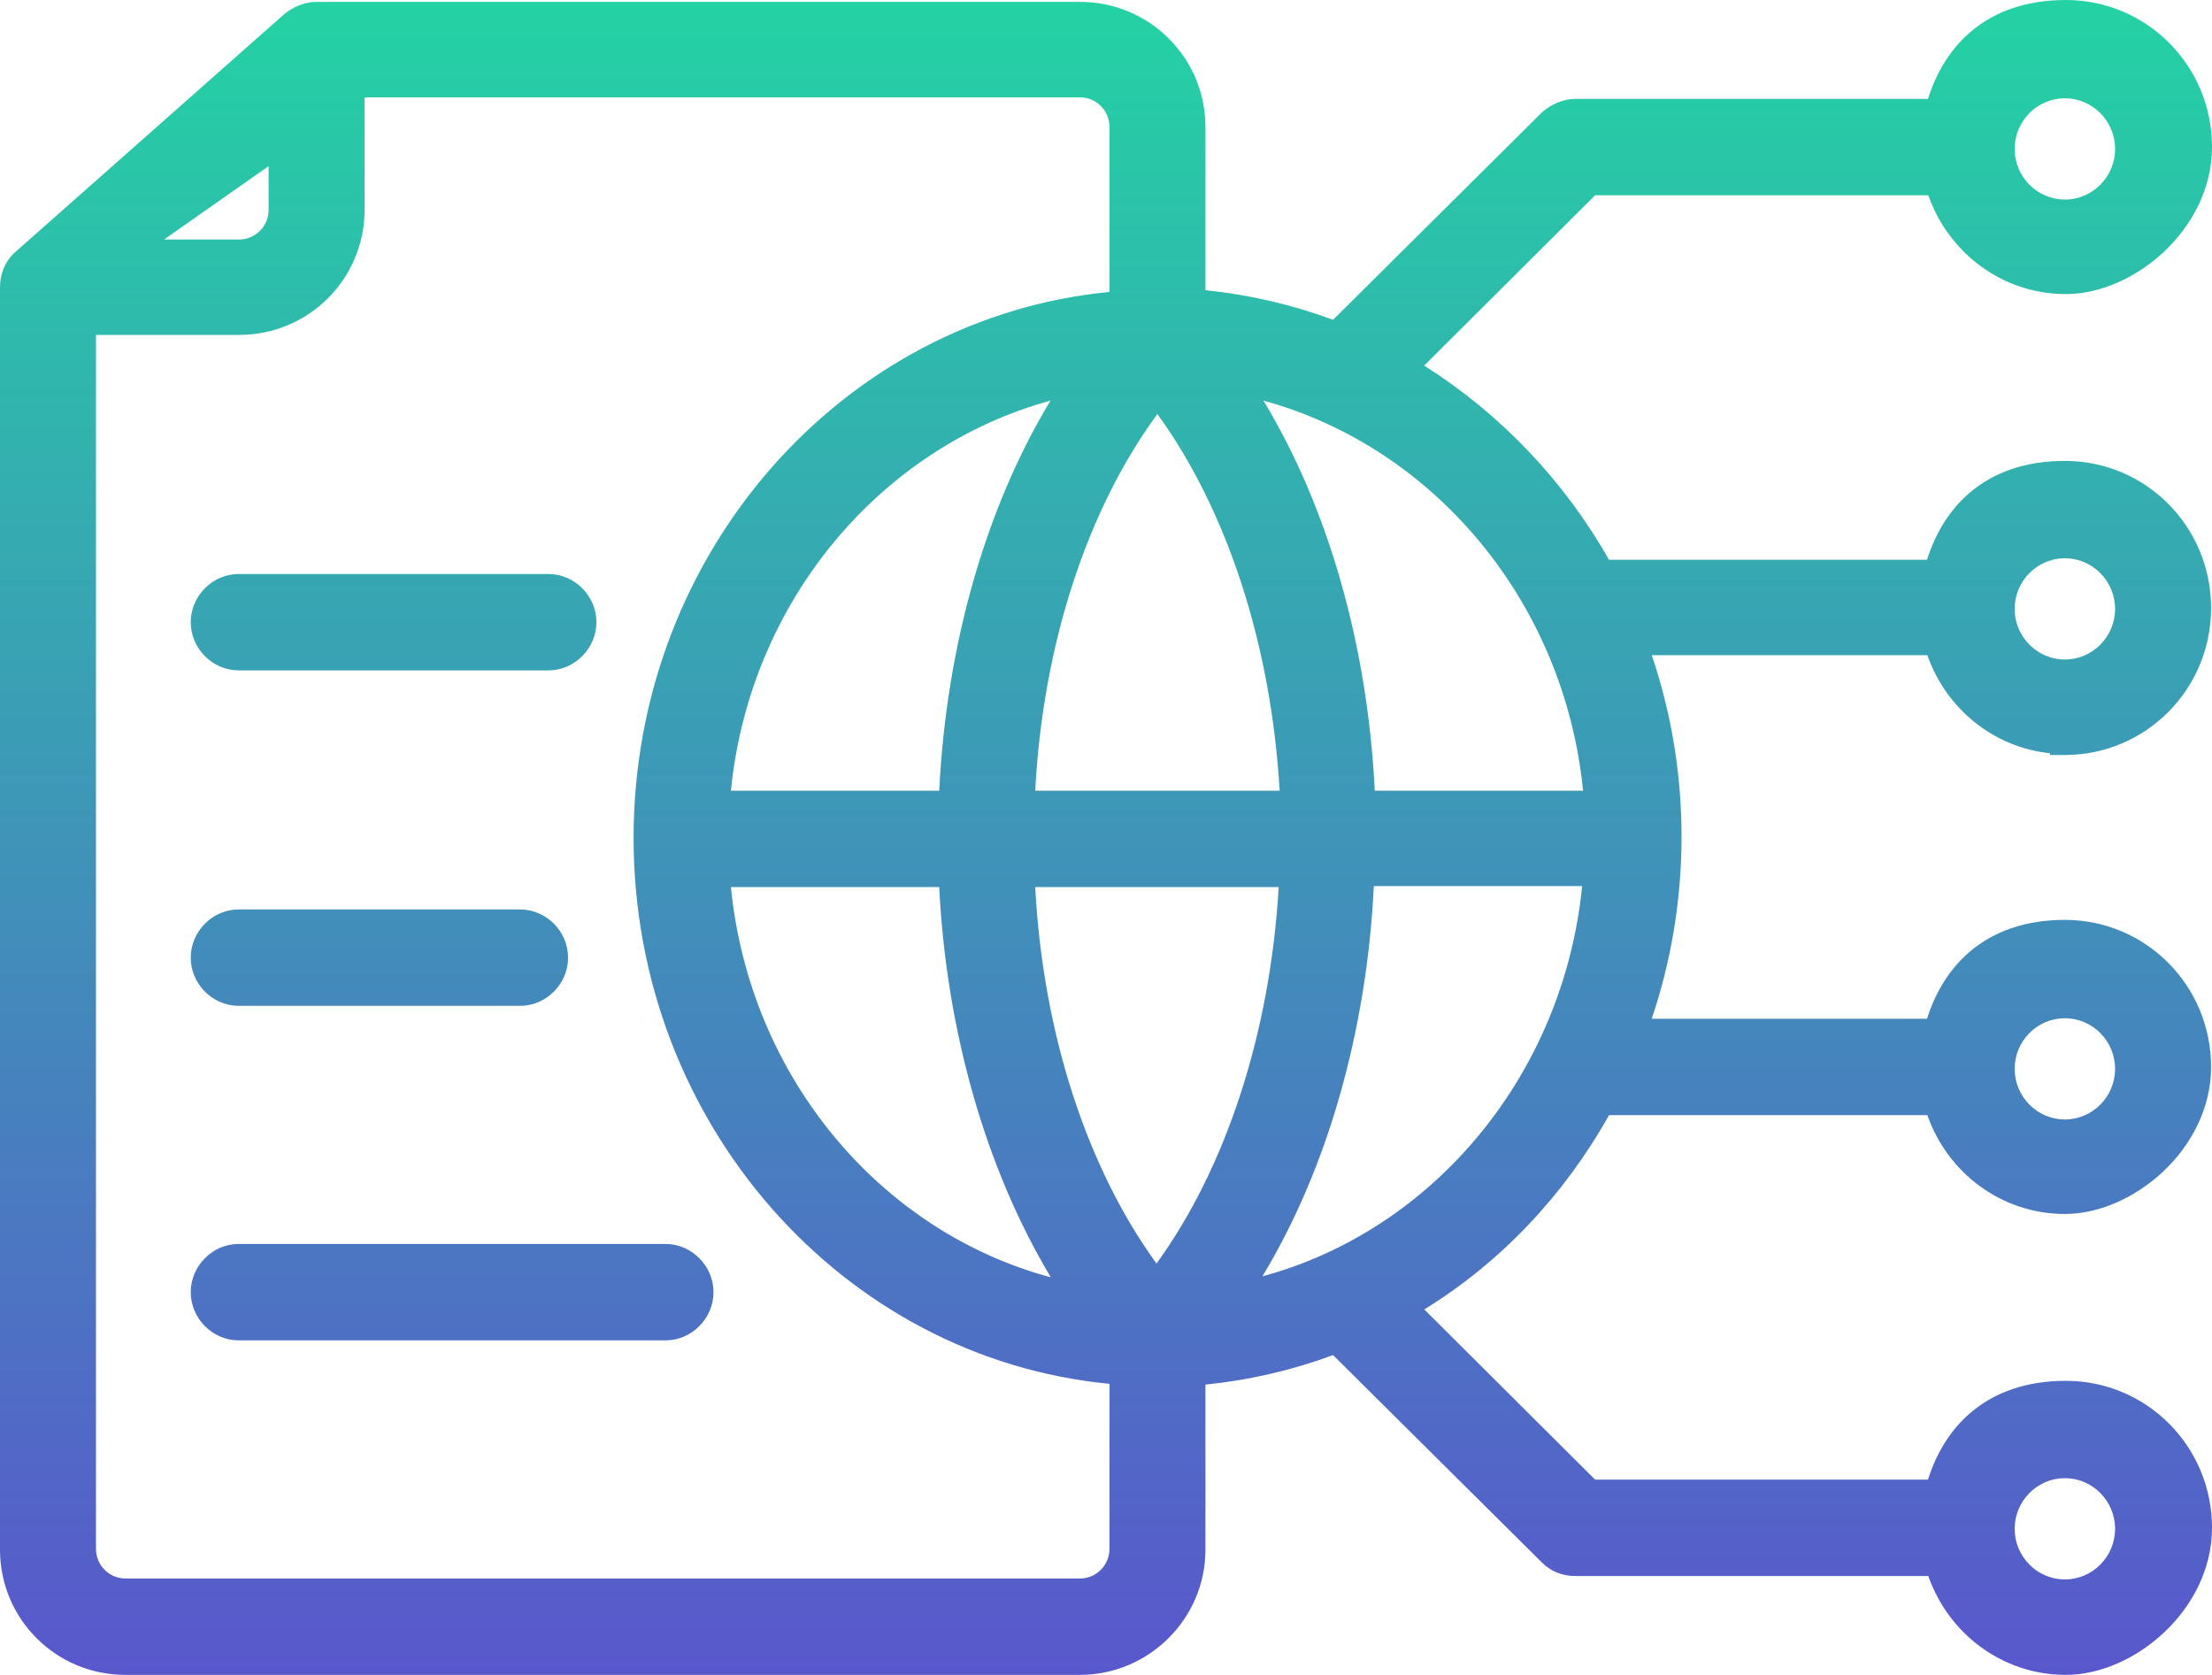
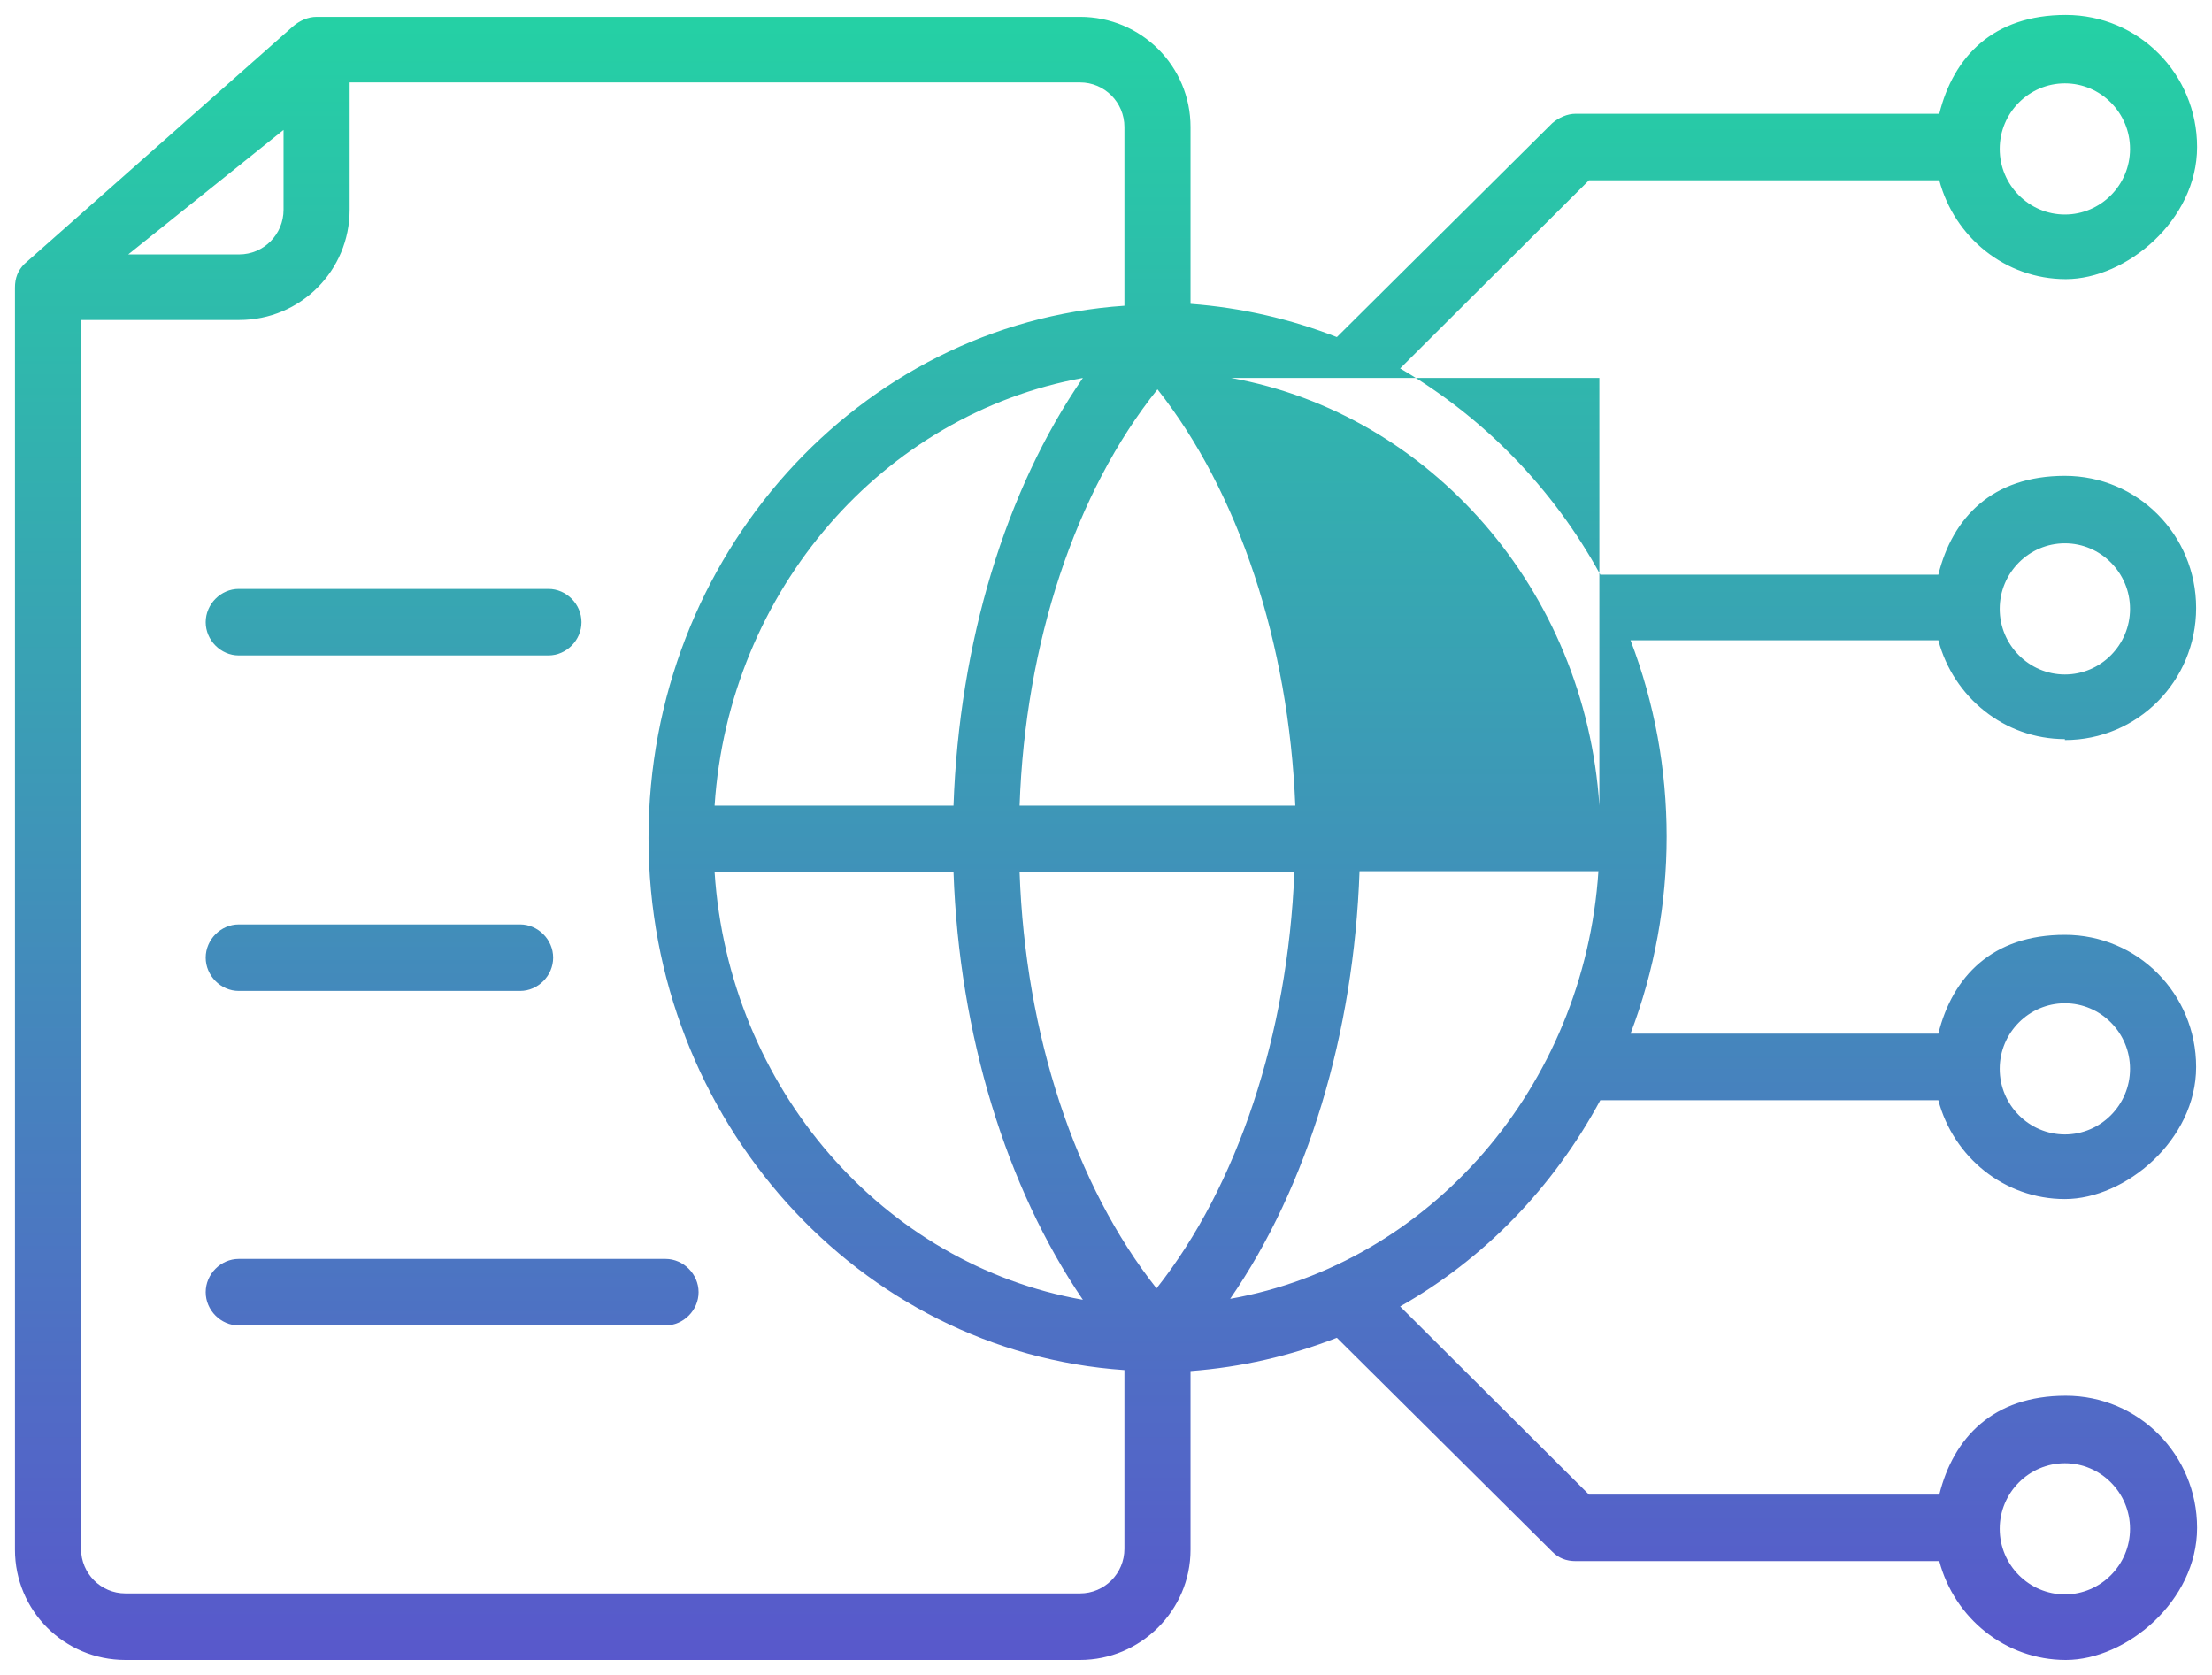
<svg xmlns="http://www.w3.org/2000/svg" width="70" height="53" viewBox="0 0 70 53" fill="none">
-   <path fill-rule="evenodd" clip-rule="evenodd" d="M22.107 40.89C22.107 41.461 21.628 41.942 21.061 41.942H7.555C6.987 41.942 6.509 41.461 6.509 40.89C6.509 40.318 6.987 39.837 7.555 39.837H21.061C21.628 39.837 22.107 40.318 22.107 40.89ZM6.509 30.304C6.509 29.733 6.987 29.252 7.555 29.252H16.459C17.027 29.252 17.505 29.733 17.505 30.304C17.505 30.876 17.027 31.357 16.459 31.357H7.555C6.987 31.357 6.509 30.876 6.509 30.304ZM6.509 19.689C6.509 19.117 6.987 18.636 7.555 18.636H17.355C17.923 18.636 18.401 19.117 18.401 19.689C18.401 20.26 17.923 20.741 17.355 20.741H7.555C6.987 20.741 6.509 20.26 6.509 19.689ZM38.929 41.1C41.38 37.552 42.844 32.71 43.023 27.568H50.583C50.135 34.394 45.234 39.987 38.929 41.1ZM34.178 50.422C34.955 50.422 35.583 49.791 35.583 49.009V43.355C27.186 42.784 20.523 35.447 20.523 26.515C20.523 17.584 27.186 10.246 35.583 9.675V4.021C35.583 3.239 34.955 2.608 34.178 2.608H11.065V6.637C11.065 8.562 9.511 10.126 7.568 10.126H2.564V49.009C2.564 49.791 3.192 50.422 3.969 50.422H34.178ZM8.973 4.111V6.637C8.973 7.419 8.345 8.051 7.568 8.051H4.058L8.973 4.111ZM32.266 25.493C32.445 20.35 34.029 15.569 36.629 12.321C39.198 15.569 40.782 20.35 40.991 25.493H32.266ZM32.266 27.598C32.445 32.74 34.029 37.522 36.599 40.769C39.169 37.522 40.752 32.74 40.961 27.598H32.266ZM30.174 27.598C30.354 32.74 31.848 37.582 34.268 41.13C27.963 40.017 23.063 34.454 22.614 27.598H30.174ZM22.614 25.493C23.063 18.666 27.963 13.103 34.268 11.96C31.818 15.509 30.354 20.35 30.174 25.493H22.614ZM50.613 25.493C50.165 18.666 45.264 13.103 38.959 11.96C41.41 15.509 42.874 20.35 43.053 25.493H50.613ZM65.344 31.748C66.48 31.748 67.406 32.68 67.406 33.823C67.406 34.965 66.48 35.898 65.344 35.898C64.209 35.898 63.282 34.965 63.282 33.823C63.282 32.68 64.209 31.748 65.344 31.748ZM65.344 46.303C66.48 46.303 67.406 47.235 67.406 48.377C67.406 49.52 66.48 50.453 65.344 50.453C64.209 50.453 63.282 49.52 63.282 48.377C63.282 47.235 64.209 46.303 65.344 46.303ZM65.344 2.638C66.48 2.638 67.406 3.57 67.406 4.713C67.406 5.856 66.48 6.788 65.344 6.788C64.209 6.788 63.282 5.856 63.282 4.713C63.282 3.57 64.209 2.638 65.344 2.638ZM65.344 17.193C66.48 17.193 67.406 18.125 67.406 19.268C67.406 20.41 66.48 21.343 65.344 21.343C64.209 21.343 63.282 20.41 63.282 19.268C63.282 18.125 64.209 17.193 65.344 17.193ZM65.344 23.418C67.645 23.418 69.498 21.553 69.498 19.238C69.498 16.922 67.645 15.058 65.344 15.058C63.043 15.058 61.788 16.381 61.34 18.185H50.643C49.149 15.449 46.938 13.193 44.308 11.659L50.284 5.705H61.37C61.848 7.51 63.462 8.833 65.374 8.833C67.287 8.833 69.528 6.968 69.528 4.653C69.528 2.337 67.675 0.473 65.374 0.473C63.073 0.473 61.818 1.796 61.37 3.6H49.866C49.597 3.6 49.328 3.72 49.119 3.901L42.306 10.667C40.842 10.096 39.288 9.735 37.675 9.615V4.021C37.675 2.097 36.121 0.533 34.178 0.533H10.019C9.75 0.533 9.481 0.653 9.272 0.834L0.772 8.352C0.562 8.562 0.473 8.803 0.473 9.103V49.039C0.473 50.964 2.027 52.528 3.969 52.528H34.178C36.091 52.528 37.675 50.964 37.675 49.039V43.386C39.288 43.265 40.842 42.904 42.306 42.333L49.119 49.099C49.328 49.31 49.567 49.4 49.866 49.4H61.37C61.848 51.204 63.462 52.528 65.374 52.528C67.287 52.528 69.528 50.663 69.528 48.347C69.528 46.032 67.675 44.167 65.374 44.167C63.073 44.167 61.818 45.491 61.37 47.295H50.284L44.308 41.341C46.968 39.837 49.149 37.582 50.643 34.815H61.34C61.818 36.619 63.432 37.943 65.344 37.943C67.257 37.943 69.498 36.078 69.498 33.763C69.498 31.447 67.645 29.582 65.344 29.582C63.043 29.582 61.788 30.906 61.34 32.71H51.599C53.123 28.71 53.123 24.23 51.599 20.26H61.34C61.818 22.064 63.432 23.388 65.344 23.388V23.418Z" fill="url(#paint0_linear_180_44366)" />
-   <path d="M37.201 4.021C37.201 2.358 35.859 1.005 34.178 1.005H10.019C9.889 1.005 9.728 1.066 9.587 1.186L1.106 8.684L1.107 8.685C0.994 8.798 0.946 8.915 0.946 9.104V49.039C0.946 50.703 2.288 52.055 3.969 52.055H34.178C35.832 52.055 37.201 50.7 37.201 49.039V42.946L37.639 42.914C39.205 42.797 40.713 42.448 42.134 41.893L42.421 41.78L42.639 41.997L49.452 48.764L49.455 48.766L49.541 48.839C49.629 48.9 49.727 48.927 49.866 48.927H61.734L61.827 49.279C62.253 50.886 63.687 52.054 65.374 52.055C66.186 52.055 67.113 51.653 67.843 50.962C68.569 50.276 69.055 49.349 69.055 48.347C69.054 46.29 67.41 44.64 65.374 44.64C64.319 44.641 63.543 44.941 62.983 45.415C62.419 45.893 62.035 46.579 61.829 47.409L61.739 47.767H50.089L49.95 47.63L43.533 41.236L44.075 40.929C46.654 39.471 48.773 37.282 50.227 34.59L50.361 34.342H61.704L61.798 34.694C62.224 36.302 63.658 37.47 65.344 37.47C66.156 37.47 67.083 37.068 67.813 36.378C68.539 35.692 69.025 34.764 69.025 33.762C69.025 31.705 67.381 30.055 65.344 30.055C64.289 30.055 63.513 30.356 62.953 30.83C62.388 31.308 62.006 31.994 61.799 32.824L61.71 33.183H50.913L51.157 32.542C52.64 28.65 52.639 24.29 51.157 20.43L50.911 19.788H61.704L61.798 20.139C62.224 21.747 63.658 22.915 65.344 22.915H65.81C67.626 22.686 69.025 21.136 69.025 19.238C69.025 17.18 67.381 15.53 65.344 15.53C64.289 15.53 63.513 15.831 62.953 16.306C62.388 16.783 62.005 17.469 61.799 18.299L61.71 18.658H50.362L50.227 18.411C48.775 15.751 46.625 13.559 44.069 12.068L43.539 11.758L49.95 5.37L50.089 5.233H61.734L61.827 5.584C62.253 7.192 63.687 8.36 65.374 8.361C66.186 8.361 67.113 7.958 67.843 7.267C68.569 6.581 69.054 5.654 69.055 4.653C69.055 2.595 67.411 0.945 65.374 0.945C64.319 0.945 63.543 1.247 62.983 1.721C62.419 2.199 62.035 2.884 61.829 3.714L61.739 4.073H49.866C49.736 4.073 49.576 4.134 49.434 4.253L42.639 11.003L42.421 11.22L42.134 11.107C40.713 10.553 39.205 10.203 37.639 10.086L37.201 10.054V4.021ZM66.933 48.377C66.933 47.493 66.216 46.775 65.344 46.775C64.473 46.775 63.755 47.493 63.755 48.377C63.755 49.262 64.473 49.98 65.344 49.98C66.216 49.98 66.933 49.262 66.933 48.377ZM35.11 4.021C35.11 3.498 34.691 3.081 34.178 3.081H11.538V6.638C11.537 8.823 9.772 10.598 7.568 10.598H3.037V49.009C3.037 49.533 3.456 49.95 3.969 49.95H34.178C34.691 49.95 35.11 49.533 35.11 49.009V43.79C26.659 42.979 20.05 35.522 20.05 26.515C20.05 17.508 26.659 10.051 35.11 9.239V4.021ZM21.634 40.889C21.634 40.576 21.364 40.31 21.061 40.31H7.554C7.251 40.31 6.982 40.576 6.982 40.889C6.982 41.203 7.251 41.469 7.554 41.469H21.061C21.364 41.469 21.634 41.203 21.634 40.889ZM30.631 27.125L30.647 27.581C30.824 32.649 32.296 37.4 34.658 40.864L35.291 41.791L34.186 41.596C27.653 40.443 22.604 34.689 22.143 27.629L22.11 27.125H30.631ZM51.088 27.095L51.055 27.598C50.593 34.627 45.545 40.412 39.012 41.565L37.898 41.762L38.54 40.831C40.93 37.37 42.374 32.621 42.55 27.551L42.566 27.095H51.088ZM41.453 27.125L41.434 27.617C41.222 32.834 39.615 37.719 36.97 41.062L36.598 41.531L36.228 41.062C33.583 37.719 31.976 32.833 31.794 27.614L31.776 27.125H41.453ZM23.13 28.071C23.726 34.087 27.859 38.972 33.254 40.42C31.214 37.016 29.951 32.667 29.722 28.071H23.13ZM43.476 28.04C43.248 32.633 42.009 36.982 39.95 40.388C45.34 38.934 49.471 34.03 50.068 28.04H43.476ZM32.76 28.071C33.003 32.691 34.399 36.954 36.598 39.984C38.797 36.955 40.195 32.692 40.465 28.071H32.76ZM66.933 33.822C66.933 32.938 66.216 32.221 65.344 32.221C64.473 32.221 63.755 32.938 63.755 33.822C63.755 34.707 64.473 35.425 65.344 35.425C66.216 35.425 66.933 34.707 66.933 33.822ZM17.032 30.304C17.032 29.991 16.763 29.724 16.459 29.724H7.554C7.251 29.724 6.982 29.991 6.982 30.304C6.982 30.617 7.251 30.884 7.554 30.884H16.459C16.763 30.884 17.032 30.617 17.032 30.304ZM34.657 12.229C32.268 15.69 30.824 20.439 30.647 25.509L30.631 25.965H22.11L22.143 25.462C22.604 18.431 27.654 12.678 34.184 11.495L35.304 11.292L34.657 12.229ZM36.999 12.027C39.645 15.371 41.252 20.256 41.464 25.474L41.484 25.965H31.776L31.794 25.477C31.976 20.257 33.583 15.37 36.26 12.026L36.631 11.562L36.999 12.027ZM39.044 11.495C45.573 12.678 50.623 18.431 51.084 25.462L51.118 25.965H42.597L42.581 25.509C42.404 20.439 40.96 15.69 38.571 12.229L37.923 11.292L39.044 11.495ZM39.983 12.677C42.04 16.082 43.278 20.429 43.505 25.02H50.097C49.501 19.035 45.374 14.153 39.983 12.677ZM36.626 13.102C34.401 16.131 33.004 20.396 32.76 25.02H40.495C40.226 20.396 38.827 16.131 36.626 13.102ZM33.243 12.677C27.853 14.154 23.726 19.035 23.13 25.02H29.722C29.95 20.43 31.186 16.082 33.243 12.677ZM66.933 19.268C66.933 18.384 66.216 17.666 65.344 17.665C64.473 17.665 63.755 18.384 63.755 19.268C63.755 20.153 64.473 20.87 65.344 20.87C66.216 20.87 66.933 20.152 66.933 19.268ZM17.928 19.689C17.928 19.376 17.659 19.109 17.355 19.109H7.554C7.251 19.11 6.982 19.376 6.982 19.689C6.982 20.002 7.251 20.269 7.554 20.269H17.355C17.659 20.269 17.928 20.002 17.928 19.689ZM8.5 5.258L5.193 7.579H7.568C8.081 7.579 8.5 7.161 8.5 6.638V5.258ZM66.933 4.713C66.933 3.828 66.216 3.11 65.344 3.11C64.473 3.11 63.755 3.828 63.755 4.713C63.755 5.598 64.473 6.315 65.344 6.315C66.216 6.315 66.933 5.598 66.933 4.713ZM67.879 48.377C67.879 49.778 66.744 50.925 65.344 50.926C63.945 50.926 62.81 49.778 62.81 48.377C62.81 46.977 63.945 45.83 65.344 45.83C66.744 45.83 67.879 46.977 67.879 48.377ZM22.579 40.889C22.579 41.719 21.892 42.415 21.061 42.415H7.554C6.723 42.414 6.036 41.719 6.036 40.889C6.036 40.06 6.723 39.364 7.554 39.364H21.061C21.892 39.364 22.579 40.06 22.579 40.889ZM67.879 33.822C67.879 35.223 66.744 36.37 65.344 36.37C63.945 36.37 62.81 35.223 62.81 33.822C62.81 32.422 63.945 31.275 65.344 31.275C66.744 31.275 67.879 32.422 67.879 33.822ZM17.977 30.304C17.977 31.133 17.291 31.829 16.459 31.829H7.554C6.723 31.829 6.036 31.133 6.036 30.304C6.036 29.475 6.723 28.779 7.554 28.779H16.459C17.291 28.779 17.977 29.475 17.977 30.304ZM18.874 19.689C18.874 20.518 18.187 21.214 17.355 21.214H7.554C6.723 21.214 6.036 20.518 6.036 19.689C6.036 18.86 6.723 18.164 7.554 18.164H17.355C18.187 18.164 18.874 18.86 18.874 19.689ZM67.879 19.268C67.879 20.669 66.744 21.815 65.344 21.815C63.945 21.815 62.81 20.669 62.81 19.268C62.81 17.867 63.945 16.72 65.344 16.72C66.744 16.72 67.879 17.867 67.879 19.268ZM9.445 6.638C9.445 7.678 8.609 8.524 7.568 8.524H2.923L9.445 2.965V6.638ZM67.879 4.713C67.879 6.114 66.744 7.26 65.344 7.26C63.945 7.26 62.81 6.114 62.81 4.713C62.81 3.312 63.945 2.165 65.344 2.165C66.744 2.165 67.879 3.312 67.879 4.713ZM36.055 10.116L35.615 10.146C27.483 10.699 20.996 17.815 20.996 26.515C20.996 35.215 27.483 42.33 35.615 42.884L36.055 42.914V49.009C36.055 50.049 35.219 50.895 34.178 50.895H3.969C2.928 50.895 2.091 50.049 2.091 49.009V9.653H7.568C9.249 9.653 10.592 8.302 10.592 6.638V2.135H34.178C35.219 2.135 36.055 2.981 36.055 4.021V10.116ZM38.147 9.184C39.546 9.326 40.898 9.644 42.186 10.119L48.786 3.565L48.797 3.553L48.81 3.543C49.085 3.306 49.46 3.128 49.866 3.128H61.012C61.274 2.297 61.715 1.555 62.372 0.999C63.126 0.36 64.128 5.19238e-05 65.374 0C67.939 0 70 2.079 70 4.653C70 5.967 69.366 7.129 68.493 7.954C67.625 8.775 66.474 9.306 65.374 9.306C63.363 9.306 61.659 7.998 61.022 6.178H50.479L45.069 11.569C47.464 13.083 49.488 15.193 50.917 17.712H60.982C61.244 16.882 61.686 16.14 62.342 15.584C63.097 14.945 64.099 14.585 65.344 14.585C67.909 14.585 69.97 16.664 69.971 19.238C69.971 21.811 67.909 23.89 65.344 23.891H64.871V23.835C63.07 23.649 61.578 22.408 60.992 20.733H52.271C53.528 24.435 53.528 28.513 52.27 32.237H60.982C61.244 31.407 61.686 30.665 62.342 30.109C63.097 29.471 64.099 29.109 65.344 29.109C67.909 29.11 69.97 31.189 69.971 33.762C69.971 35.077 69.335 36.24 68.463 37.065C67.594 37.885 66.445 38.415 65.344 38.415C63.334 38.415 61.628 37.107 60.992 35.288H50.919C49.493 37.831 47.493 39.943 45.073 41.436L50.479 46.822H61.012C61.274 45.992 61.715 45.25 62.372 44.694C63.126 44.056 64.128 43.695 65.374 43.695C67.939 43.695 70 45.774 70 48.347C70 49.661 69.366 50.824 68.493 51.649C67.625 52.47 66.474 53 65.374 53C63.363 53 61.659 51.692 61.022 49.872H49.866C49.453 49.872 49.089 49.74 48.783 49.433L42.186 42.881C40.898 43.356 39.546 43.673 38.147 43.815V49.039C38.147 51.227 36.349 53 34.178 53H3.969C1.765 53 0 51.225 0 49.039V9.104C0 8.691 0.13 8.326 0.436 8.018L8.937 0.499L8.949 0.487L8.963 0.475C9.238 0.238 9.613 0.06 10.019 0.06H34.178C36.382 0.06 38.147 1.836 38.147 4.021V9.184Z" fill="url(#paint1_linear_180_44366)" />
+   <path fill-rule="evenodd" clip-rule="evenodd" d="M22.107 40.89C22.107 41.461 21.628 41.942 21.061 41.942H7.555C6.987 41.942 6.509 41.461 6.509 40.89C6.509 40.318 6.987 39.837 7.555 39.837H21.061C21.628 39.837 22.107 40.318 22.107 40.89ZM6.509 30.304C6.509 29.733 6.987 29.252 7.555 29.252H16.459C17.027 29.252 17.505 29.733 17.505 30.304C17.505 30.876 17.027 31.357 16.459 31.357H7.555C6.987 31.357 6.509 30.876 6.509 30.304ZM6.509 19.689C6.509 19.117 6.987 18.636 7.555 18.636H17.355C17.923 18.636 18.401 19.117 18.401 19.689C18.401 20.26 17.923 20.741 17.355 20.741H7.555C6.987 20.741 6.509 20.26 6.509 19.689ZM38.929 41.1C41.38 37.552 42.844 32.71 43.023 27.568H50.583C50.135 34.394 45.234 39.987 38.929 41.1ZM34.178 50.422C34.955 50.422 35.583 49.791 35.583 49.009V43.355C27.186 42.784 20.523 35.447 20.523 26.515C20.523 17.584 27.186 10.246 35.583 9.675V4.021C35.583 3.239 34.955 2.608 34.178 2.608H11.065V6.637C11.065 8.562 9.511 10.126 7.568 10.126H2.564V49.009C2.564 49.791 3.192 50.422 3.969 50.422H34.178ZM8.973 4.111V6.637C8.973 7.419 8.345 8.051 7.568 8.051H4.058L8.973 4.111ZM32.266 25.493C32.445 20.35 34.029 15.569 36.629 12.321C39.198 15.569 40.782 20.35 40.991 25.493H32.266ZM32.266 27.598C32.445 32.74 34.029 37.522 36.599 40.769C39.169 37.522 40.752 32.74 40.961 27.598H32.266ZM30.174 27.598C30.354 32.74 31.848 37.582 34.268 41.13C27.963 40.017 23.063 34.454 22.614 27.598H30.174ZM22.614 25.493C23.063 18.666 27.963 13.103 34.268 11.96C31.818 15.509 30.354 20.35 30.174 25.493H22.614ZM50.613 25.493C50.165 18.666 45.264 13.103 38.959 11.96H50.613ZM65.344 31.748C66.48 31.748 67.406 32.68 67.406 33.823C67.406 34.965 66.48 35.898 65.344 35.898C64.209 35.898 63.282 34.965 63.282 33.823C63.282 32.68 64.209 31.748 65.344 31.748ZM65.344 46.303C66.48 46.303 67.406 47.235 67.406 48.377C67.406 49.52 66.48 50.453 65.344 50.453C64.209 50.453 63.282 49.52 63.282 48.377C63.282 47.235 64.209 46.303 65.344 46.303ZM65.344 2.638C66.48 2.638 67.406 3.57 67.406 4.713C67.406 5.856 66.48 6.788 65.344 6.788C64.209 6.788 63.282 5.856 63.282 4.713C63.282 3.57 64.209 2.638 65.344 2.638ZM65.344 17.193C66.48 17.193 67.406 18.125 67.406 19.268C67.406 20.41 66.48 21.343 65.344 21.343C64.209 21.343 63.282 20.41 63.282 19.268C63.282 18.125 64.209 17.193 65.344 17.193ZM65.344 23.418C67.645 23.418 69.498 21.553 69.498 19.238C69.498 16.922 67.645 15.058 65.344 15.058C63.043 15.058 61.788 16.381 61.34 18.185H50.643C49.149 15.449 46.938 13.193 44.308 11.659L50.284 5.705H61.37C61.848 7.51 63.462 8.833 65.374 8.833C67.287 8.833 69.528 6.968 69.528 4.653C69.528 2.337 67.675 0.473 65.374 0.473C63.073 0.473 61.818 1.796 61.37 3.6H49.866C49.597 3.6 49.328 3.72 49.119 3.901L42.306 10.667C40.842 10.096 39.288 9.735 37.675 9.615V4.021C37.675 2.097 36.121 0.533 34.178 0.533H10.019C9.75 0.533 9.481 0.653 9.272 0.834L0.772 8.352C0.562 8.562 0.473 8.803 0.473 9.103V49.039C0.473 50.964 2.027 52.528 3.969 52.528H34.178C36.091 52.528 37.675 50.964 37.675 49.039V43.386C39.288 43.265 40.842 42.904 42.306 42.333L49.119 49.099C49.328 49.31 49.567 49.4 49.866 49.4H61.37C61.848 51.204 63.462 52.528 65.374 52.528C67.287 52.528 69.528 50.663 69.528 48.347C69.528 46.032 67.675 44.167 65.374 44.167C63.073 44.167 61.818 45.491 61.37 47.295H50.284L44.308 41.341C46.968 39.837 49.149 37.582 50.643 34.815H61.34C61.818 36.619 63.432 37.943 65.344 37.943C67.257 37.943 69.498 36.078 69.498 33.763C69.498 31.447 67.645 29.582 65.344 29.582C63.043 29.582 61.788 30.906 61.34 32.71H51.599C53.123 28.71 53.123 24.23 51.599 20.26H61.34C61.818 22.064 63.432 23.388 65.344 23.388V23.418Z" fill="url(#paint0_linear_180_44366)" />
  <defs>
    <linearGradient id="paint0_linear_180_44366" x1="35" y1="0" x2="35" y2="53" gradientUnits="userSpaceOnUse">
      <stop stop-color="#24D2A4" />
      <stop offset="1" stop-color="#5957CC" />
    </linearGradient>
    <linearGradient id="paint1_linear_180_44366" x1="35" y1="0" x2="35" y2="53" gradientUnits="userSpaceOnUse">
      <stop stop-color="#24D2A4" />
      <stop offset="1" stop-color="#5957CC" />
    </linearGradient>
  </defs>
</svg>